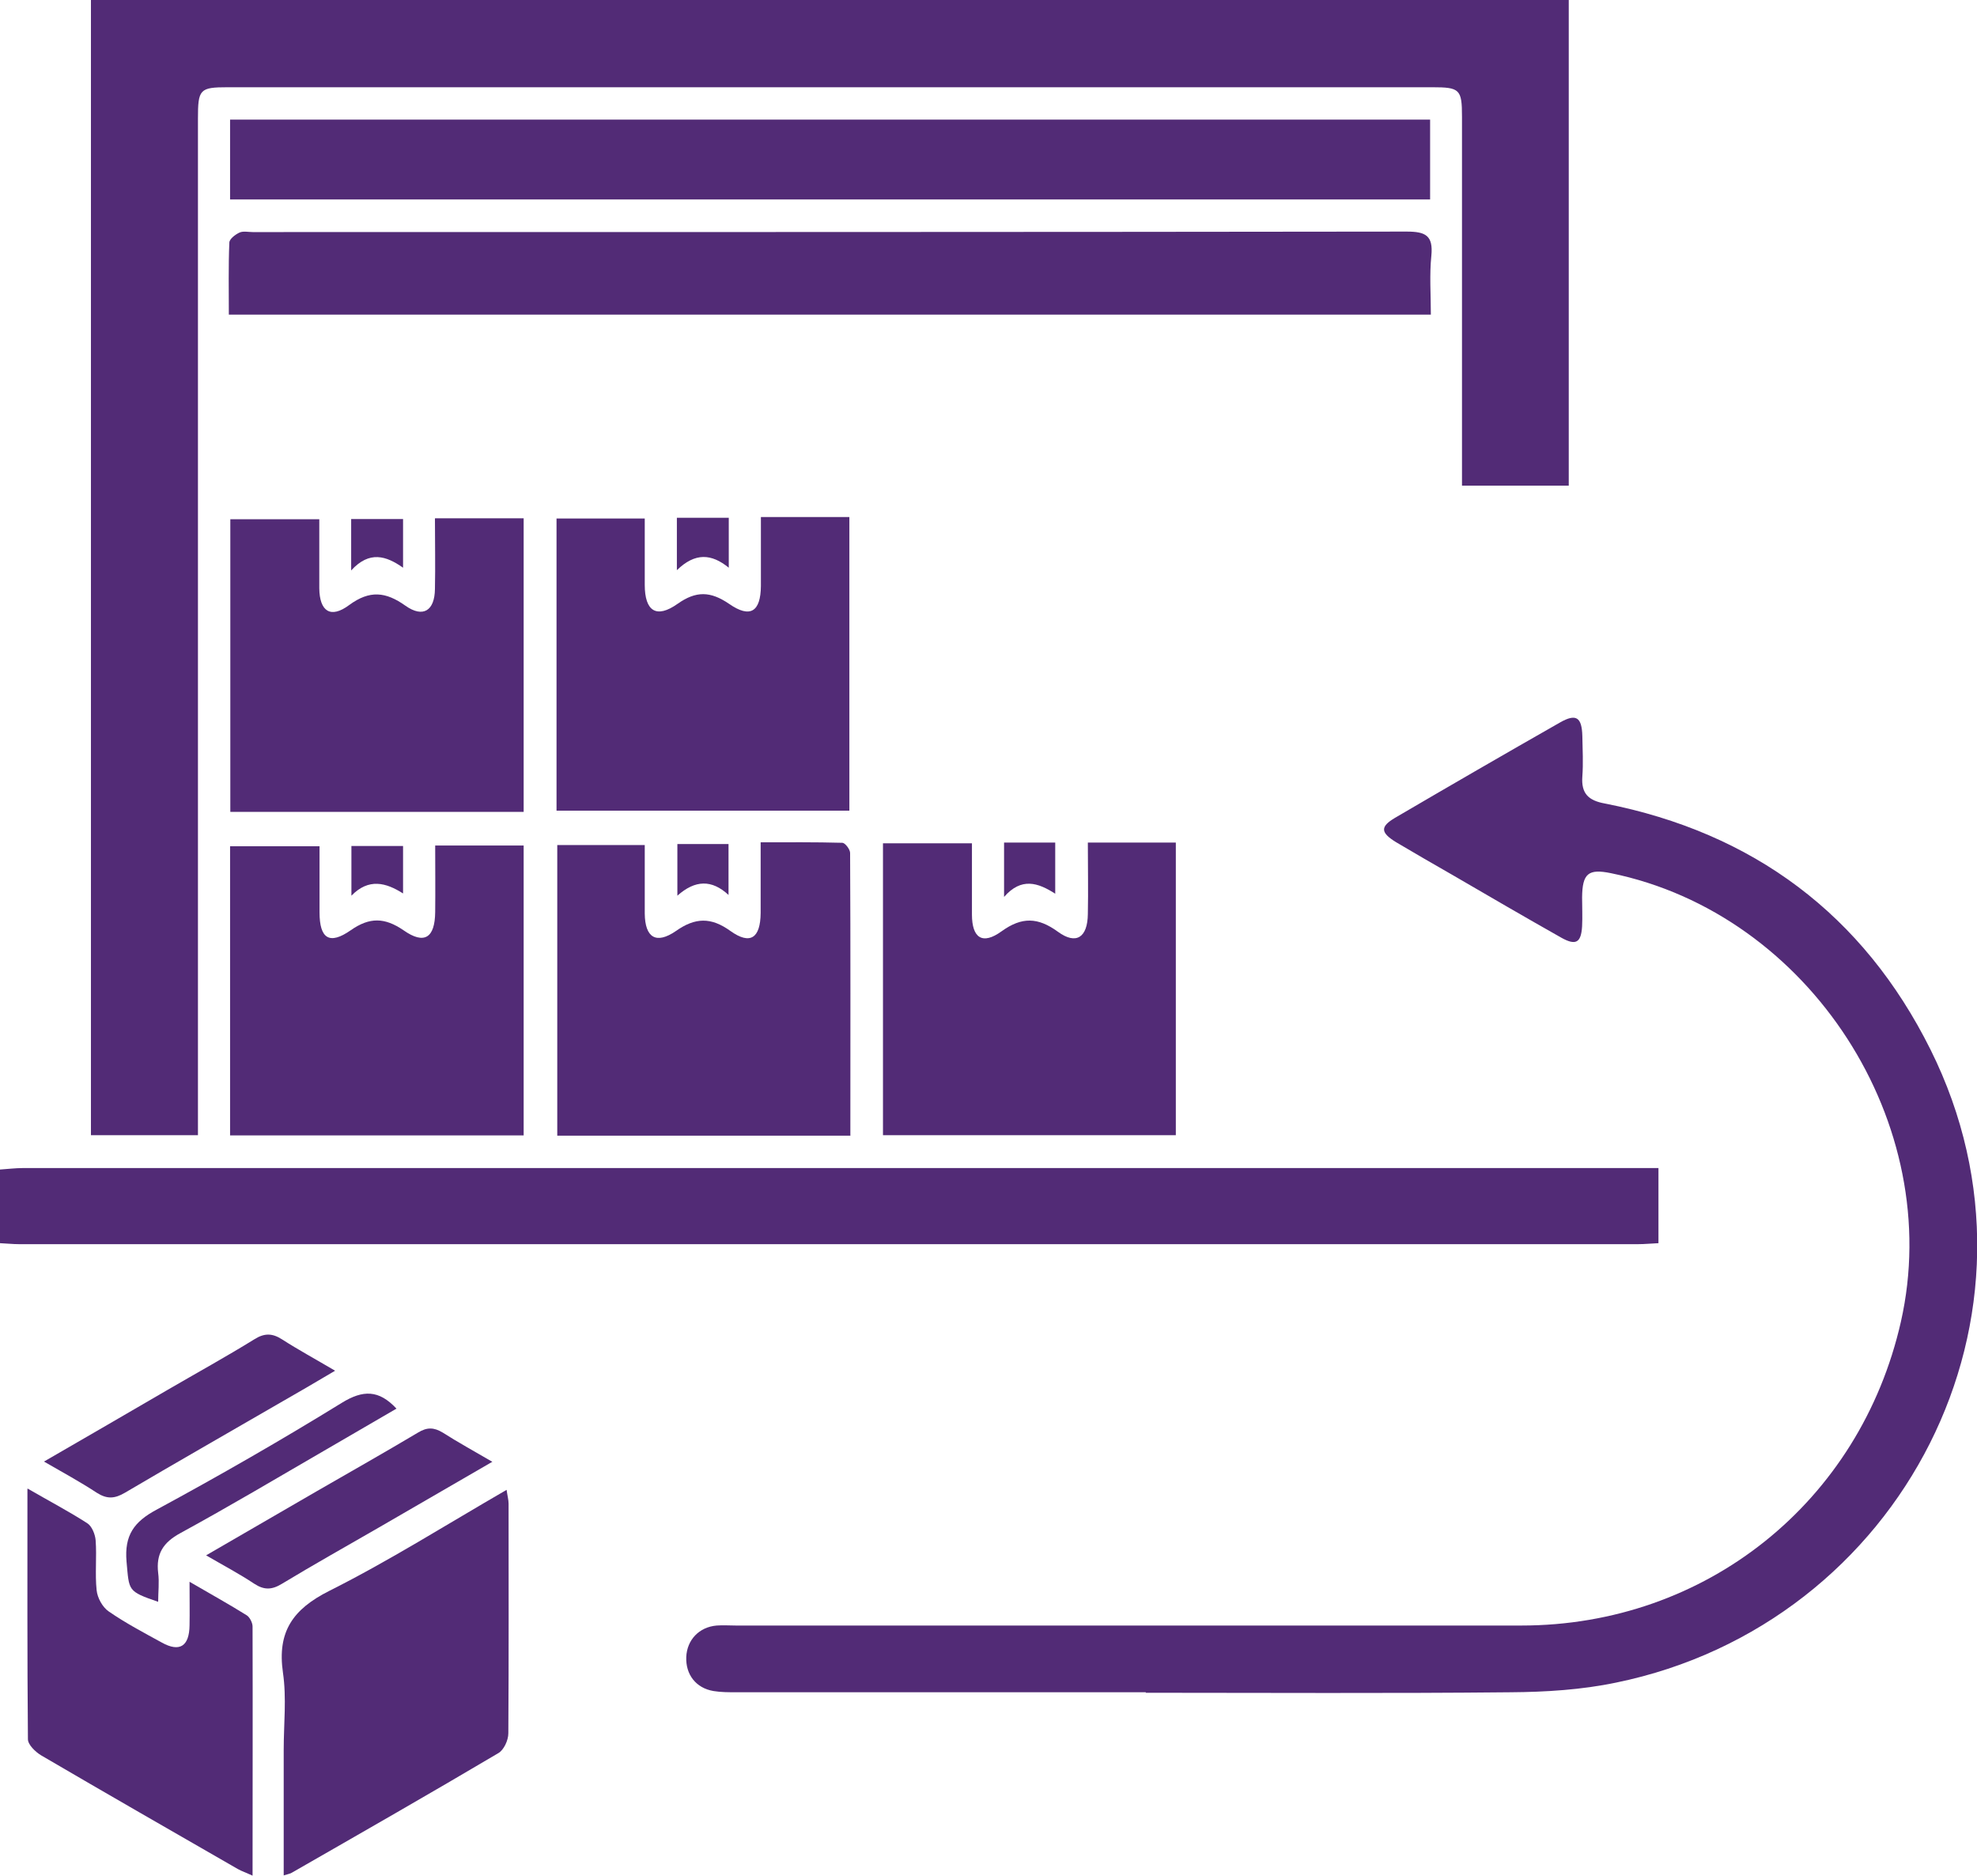
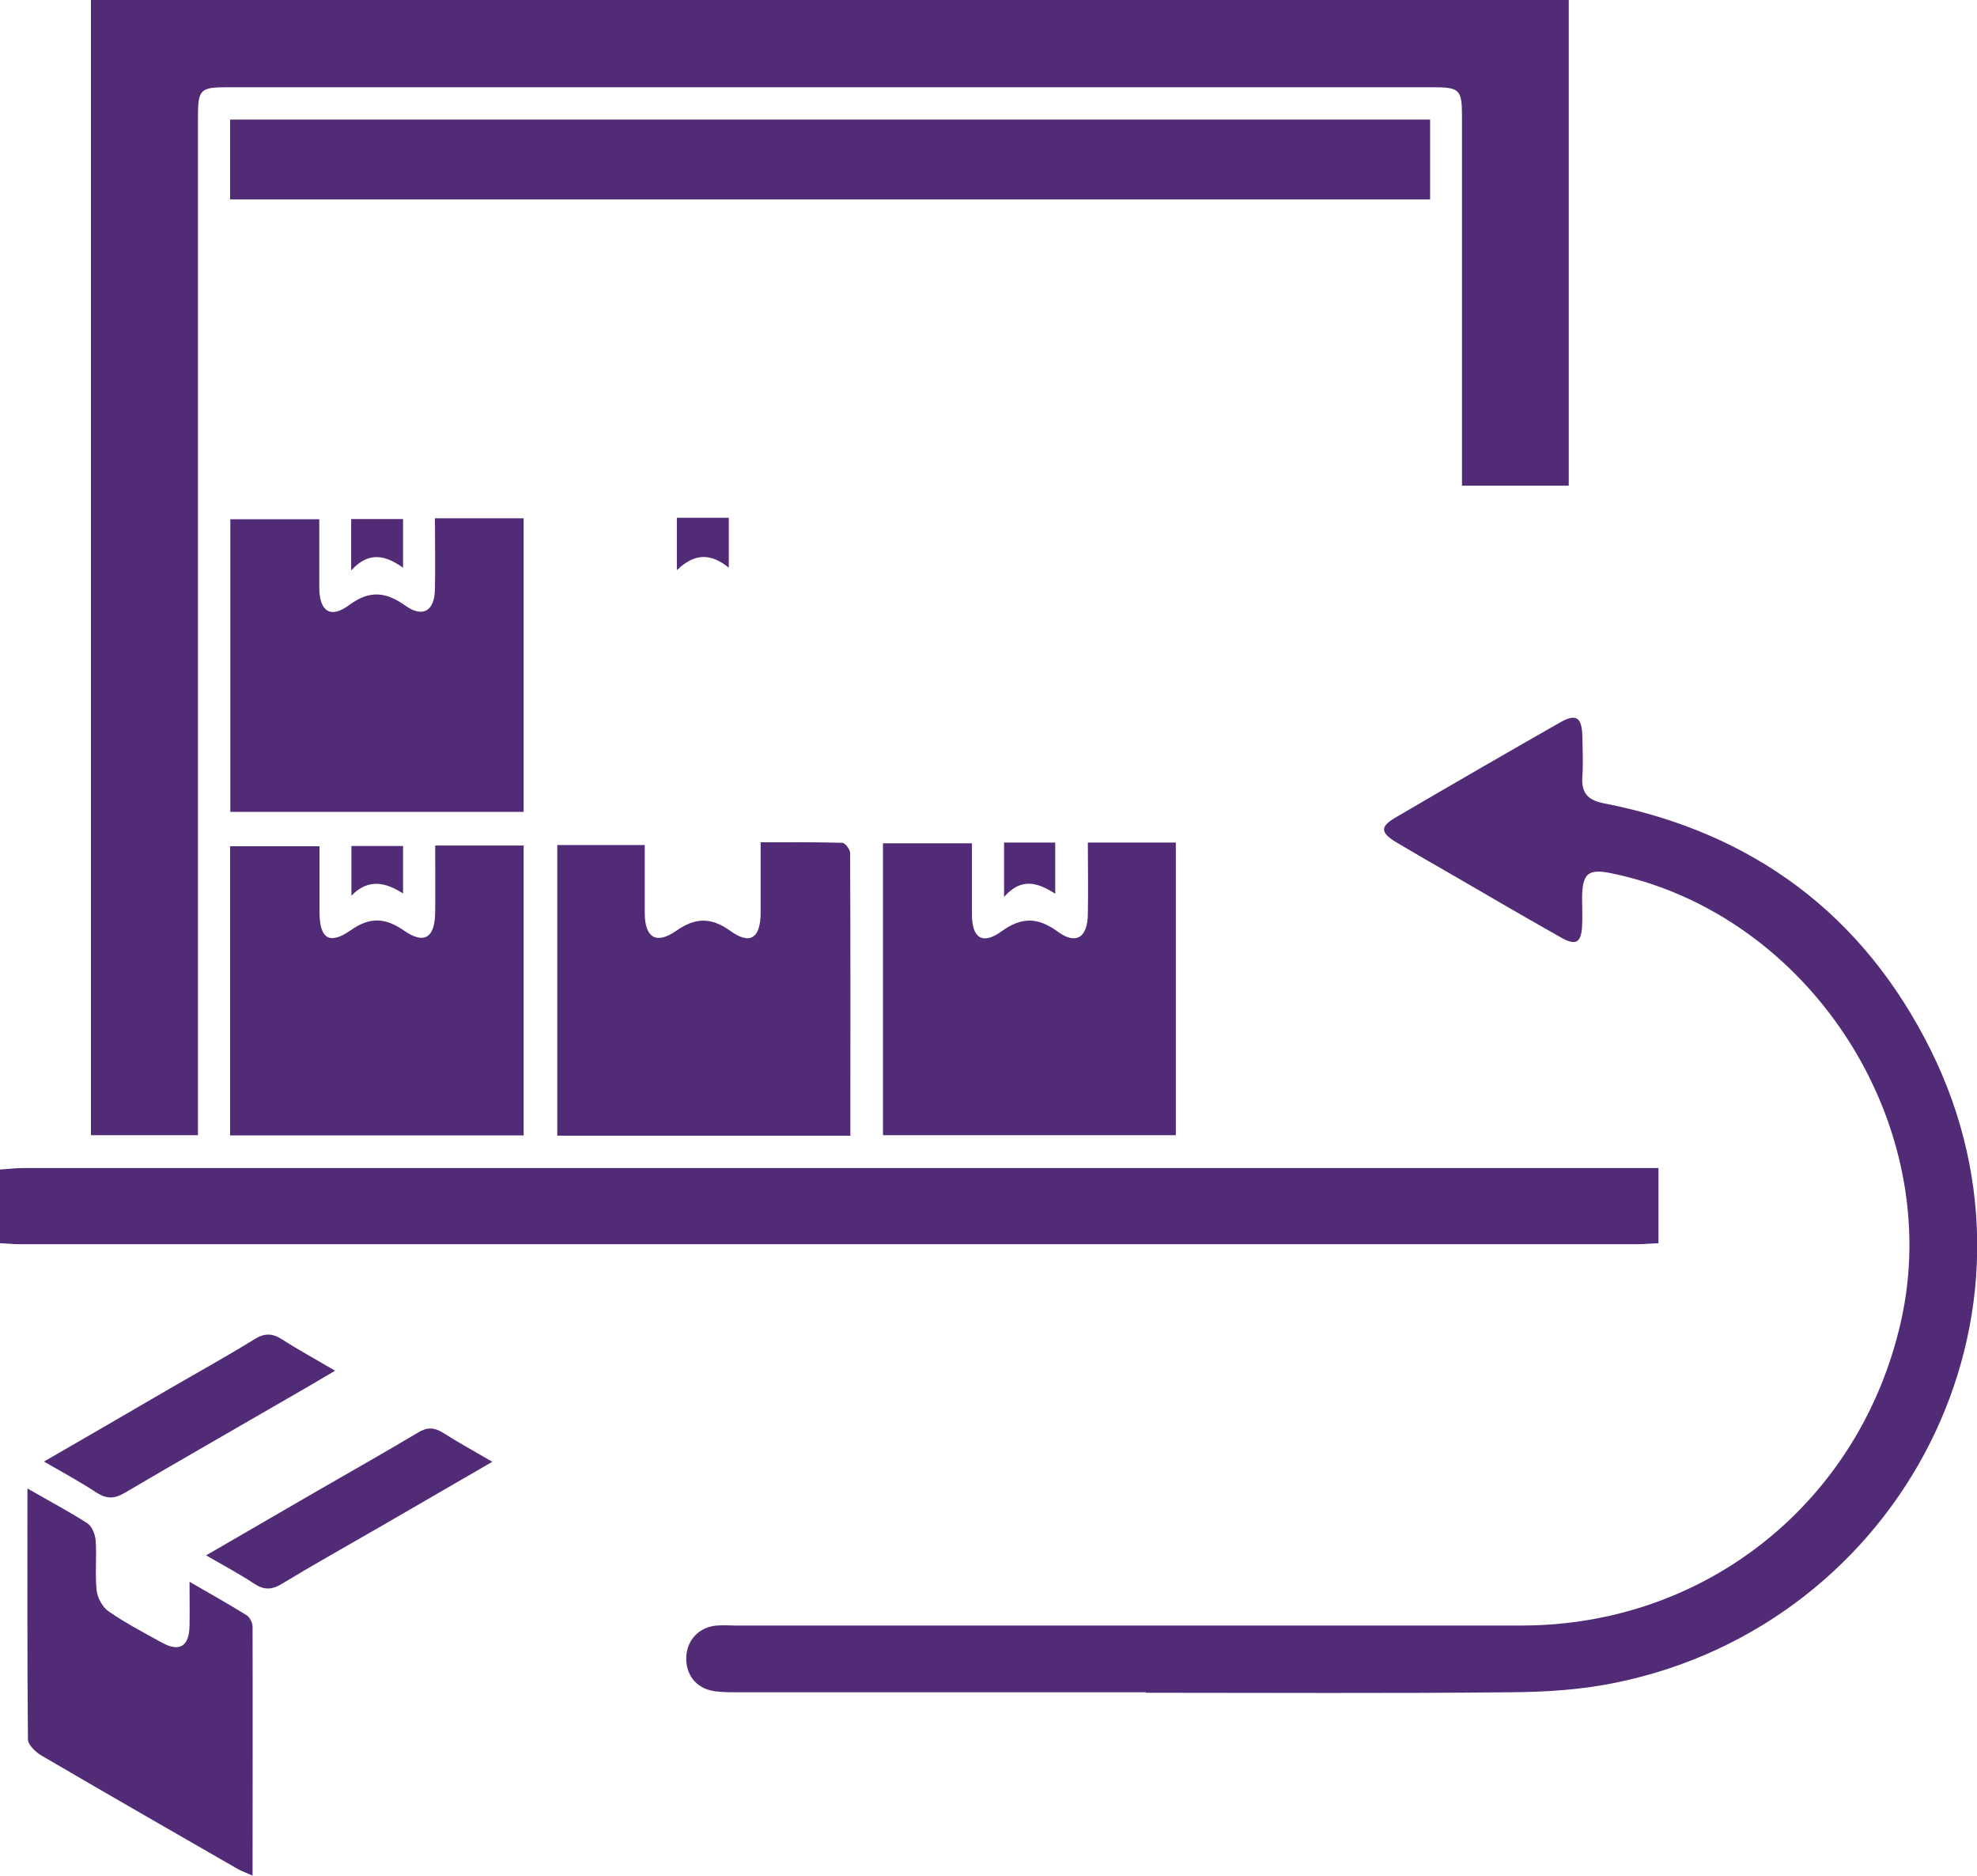
<svg xmlns="http://www.w3.org/2000/svg" id="Layer_1" data-name="Layer 1" viewBox="0 0 80 75.89">
  <defs>
    <style>
      .cls-1 {
        fill: #522b76;
      }
    </style>
  </defs>
  <path class="cls-1" d="M0,47.32c.31-.02,.62-.06,.93-.06,21.73,0,43.46,0,65.19,0h.99v3.04c-.28,.01-.55,.04-.83,.04-21.83,0-43.67,0-65.5,0-.26,0-.52-.03-.78-.04C0,49.3,0,48.31,0,47.32Z" />
  <path class="cls-1" d="M3.68,0H63.48V19.65h-4.32v-.95c0-4.66,0-9.32,0-13.98,0-1.11-.09-1.19-1.21-1.19-16.24,0-32.49,0-48.73,0-1.14,0-1.21,.08-1.21,1.27,0,13.35,0,26.71,0,40.06,0,.34,0,.67,0,1.07H3.68V0Z" />
  <path class="cls-1" d="M46.36,68.47c-5.52,0-11.04,0-16.56,0-.31,0-.63,0-.93-.05-.71-.12-1.13-.67-1.1-1.38,.03-.69,.52-1.21,1.23-1.27,.26-.02,.52,0,.78,0,10.59,0,21.19,0,31.78,0,7.48,0,13.71-5.01,15.36-12.29,1.81-8-3.69-16.51-11.73-18.15-.92-.19-1.16,.01-1.17,.98,0,.39,.02,.78,0,1.17-.04,.66-.25,.79-.84,.46-1.47-.83-2.93-1.68-4.39-2.53-.77-.44-1.53-.88-2.29-1.33-.64-.39-.66-.63-.05-.99,2.22-1.3,4.45-2.59,6.68-3.86,.65-.37,.88-.21,.9,.55,.01,.55,.04,1.1,0,1.64-.05,.69,.25,.97,.91,1.09,6.01,1.18,10.46,4.5,13.18,9.96,5.33,10.7-1.16,23.24-12.73,25.61-1.39,.29-2.84,.38-4.26,.39-4.92,.05-9.84,.02-14.76,.02Z" />
-   <path class="cls-1" d="M9.26,12.74c0-1-.02-1.96,.02-2.92,0-.15,.24-.33,.41-.41,.15-.07,.36-.02,.54-.02,15.56,0,31.12,0,46.69-.02,.77,0,1.08,.16,1,.98-.08,.77-.02,1.55-.02,2.38H9.26Z" />
  <path class="cls-1" d="M57.87,4.84v3.23H9.31v-3.23H57.87Z" />
  <path class="cls-1" d="M17.61,20.97h3.58v11.88H9.32v-11.84h3.6c0,.93,0,1.86,0,2.79,.01,.94,.46,1.24,1.21,.68,.83-.61,1.48-.54,2.28,.03,.71,.5,1.18,.2,1.19-.68,.02-.93,0-1.86,0-2.85Z" />
  <path class="cls-1" d="M44.03,34.09h3.55v11.84h-11.85v-11.81h3.6c0,.97,0,1.92,0,2.88,0,.96,.43,1.24,1.2,.68,.82-.59,1.47-.57,2.28,.02,.74,.54,1.2,.23,1.21-.72,.02-.94,0-1.87,0-2.89Z" />
  <path class="cls-1" d="M21.19,34.21v11.73H9.31v-11.7h3.62c0,.88,0,1.78,0,2.67,0,1.07,.4,1.33,1.26,.73,.77-.54,1.38-.52,2.14,0,.84,.59,1.27,.31,1.28-.74,.01-.88,0-1.76,0-2.69h3.57Z" />
  <path class="cls-1" d="M34.42,45.95h-11.87v-11.76h3.54c0,.92,0,1.84,0,2.77,.01,.98,.46,1.26,1.26,.71,.78-.55,1.42-.57,2.21,0,.8,.57,1.21,.29,1.22-.73,0-.91,0-1.82,0-2.86,1.13,0,2.21-.01,3.3,.02,.12,0,.32,.27,.32,.41,.02,3.79,.01,7.59,.01,11.43Z" />
-   <path class="cls-1" d="M22.52,32.81v-11.83h3.57c0,.87,0,1.77,0,2.68,0,1.07,.47,1.38,1.33,.77,.75-.53,1.33-.51,2.08,0,.86,.6,1.28,.32,1.29-.72,0-.91,0-1.81,0-2.79h3.58v11.88h-11.85Z" />
-   <path class="cls-1" d="M11.48,75.88c0-1.76,0-3.42,0-5.08,0-1.04,.12-2.1-.03-3.12-.24-1.66,.4-2.57,1.87-3.31,2.43-1.22,4.74-2.68,7.18-4.09,.03,.23,.08,.4,.08,.56,0,3.1,.01,6.19-.01,9.29,0,.28-.18,.67-.4,.8-2.77,1.64-5.57,3.24-8.36,4.84-.06,.04-.14,.05-.33,.11Z" />
  <path class="cls-1" d="M1.12,60.23c.9,.52,1.68,.93,2.41,1.4,.19,.12,.32,.45,.34,.69,.05,.67-.03,1.36,.04,2.02,.03,.31,.24,.69,.49,.86,.68,.47,1.42,.86,2.15,1.26,.72,.4,1.11,.15,1.12-.7,.01-.54,0-1.07,0-1.76,.86,.5,1.6,.91,2.32,1.36,.12,.08,.23,.3,.23,.45,.01,3.32,0,6.65,0,10.08-.26-.12-.44-.18-.6-.27-2.66-1.53-5.31-3.05-7.96-4.6-.23-.14-.53-.43-.53-.65-.03-3.32-.02-6.65-.02-10.13Z" />
  <path class="cls-1" d="M1.79,59.13c1.73-1,3.37-1.95,5-2.9,1.17-.68,2.35-1.33,3.5-2.04,.41-.26,.73-.25,1.12,0,.67,.43,1.37,.81,2.15,1.27-.83,.49-1.56,.92-2.3,1.34-2.07,1.2-4.14,2.38-6.21,3.6-.41,.24-.72,.26-1.13,0-.67-.44-1.37-.82-2.15-1.27Z" />
  <path class="cls-1" d="M19.93,59.14c-1.61,.93-3.11,1.8-4.61,2.67-1.3,.75-2.62,1.49-3.91,2.27-.41,.25-.72,.26-1.12,0-.6-.4-1.23-.73-1.95-1.15,1.57-.91,3.02-1.75,4.47-2.59,1.37-.79,2.75-1.57,4.11-2.38,.36-.22,.64-.21,.99,0,.61,.39,1.25,.74,2.02,1.19Z" />
-   <path class="cls-1" d="M16.05,56.99c-.98,.57-1.96,1.14-2.94,1.71-1.93,1.12-3.85,2.26-5.81,3.33-.7,.38-.99,.84-.9,1.61,.05,.38,0,.77,0,1.17-1.25-.43-1.17-.44-1.28-1.63-.09-1.06,.3-1.61,1.22-2.1,2.53-1.37,5.04-2.81,7.49-4.32,.86-.53,1.5-.53,2.21,.23Z" />
  <path class="cls-1" d="M40.63,34.09h2.07v2.07c-.7-.45-1.37-.67-2.07,.13v-2.2Z" />
-   <path class="cls-1" d="M27.41,34.15h2.07v2.06c-.68-.63-1.35-.61-2.07,.03v-2.09Z" />
  <path class="cls-1" d="M14.21,23.08v-2.08h2.1v1.97c-.68-.48-1.36-.7-2.1,.11Z" />
  <path class="cls-1" d="M27.39,23.08v-2.13h2.1v2.02c-.7-.57-1.36-.62-2.1,.1Z" />
  <path class="cls-1" d="M14.22,36.24v-2.01h2.09v1.92c-.69-.44-1.39-.63-2.09,.09Z" />
</svg>